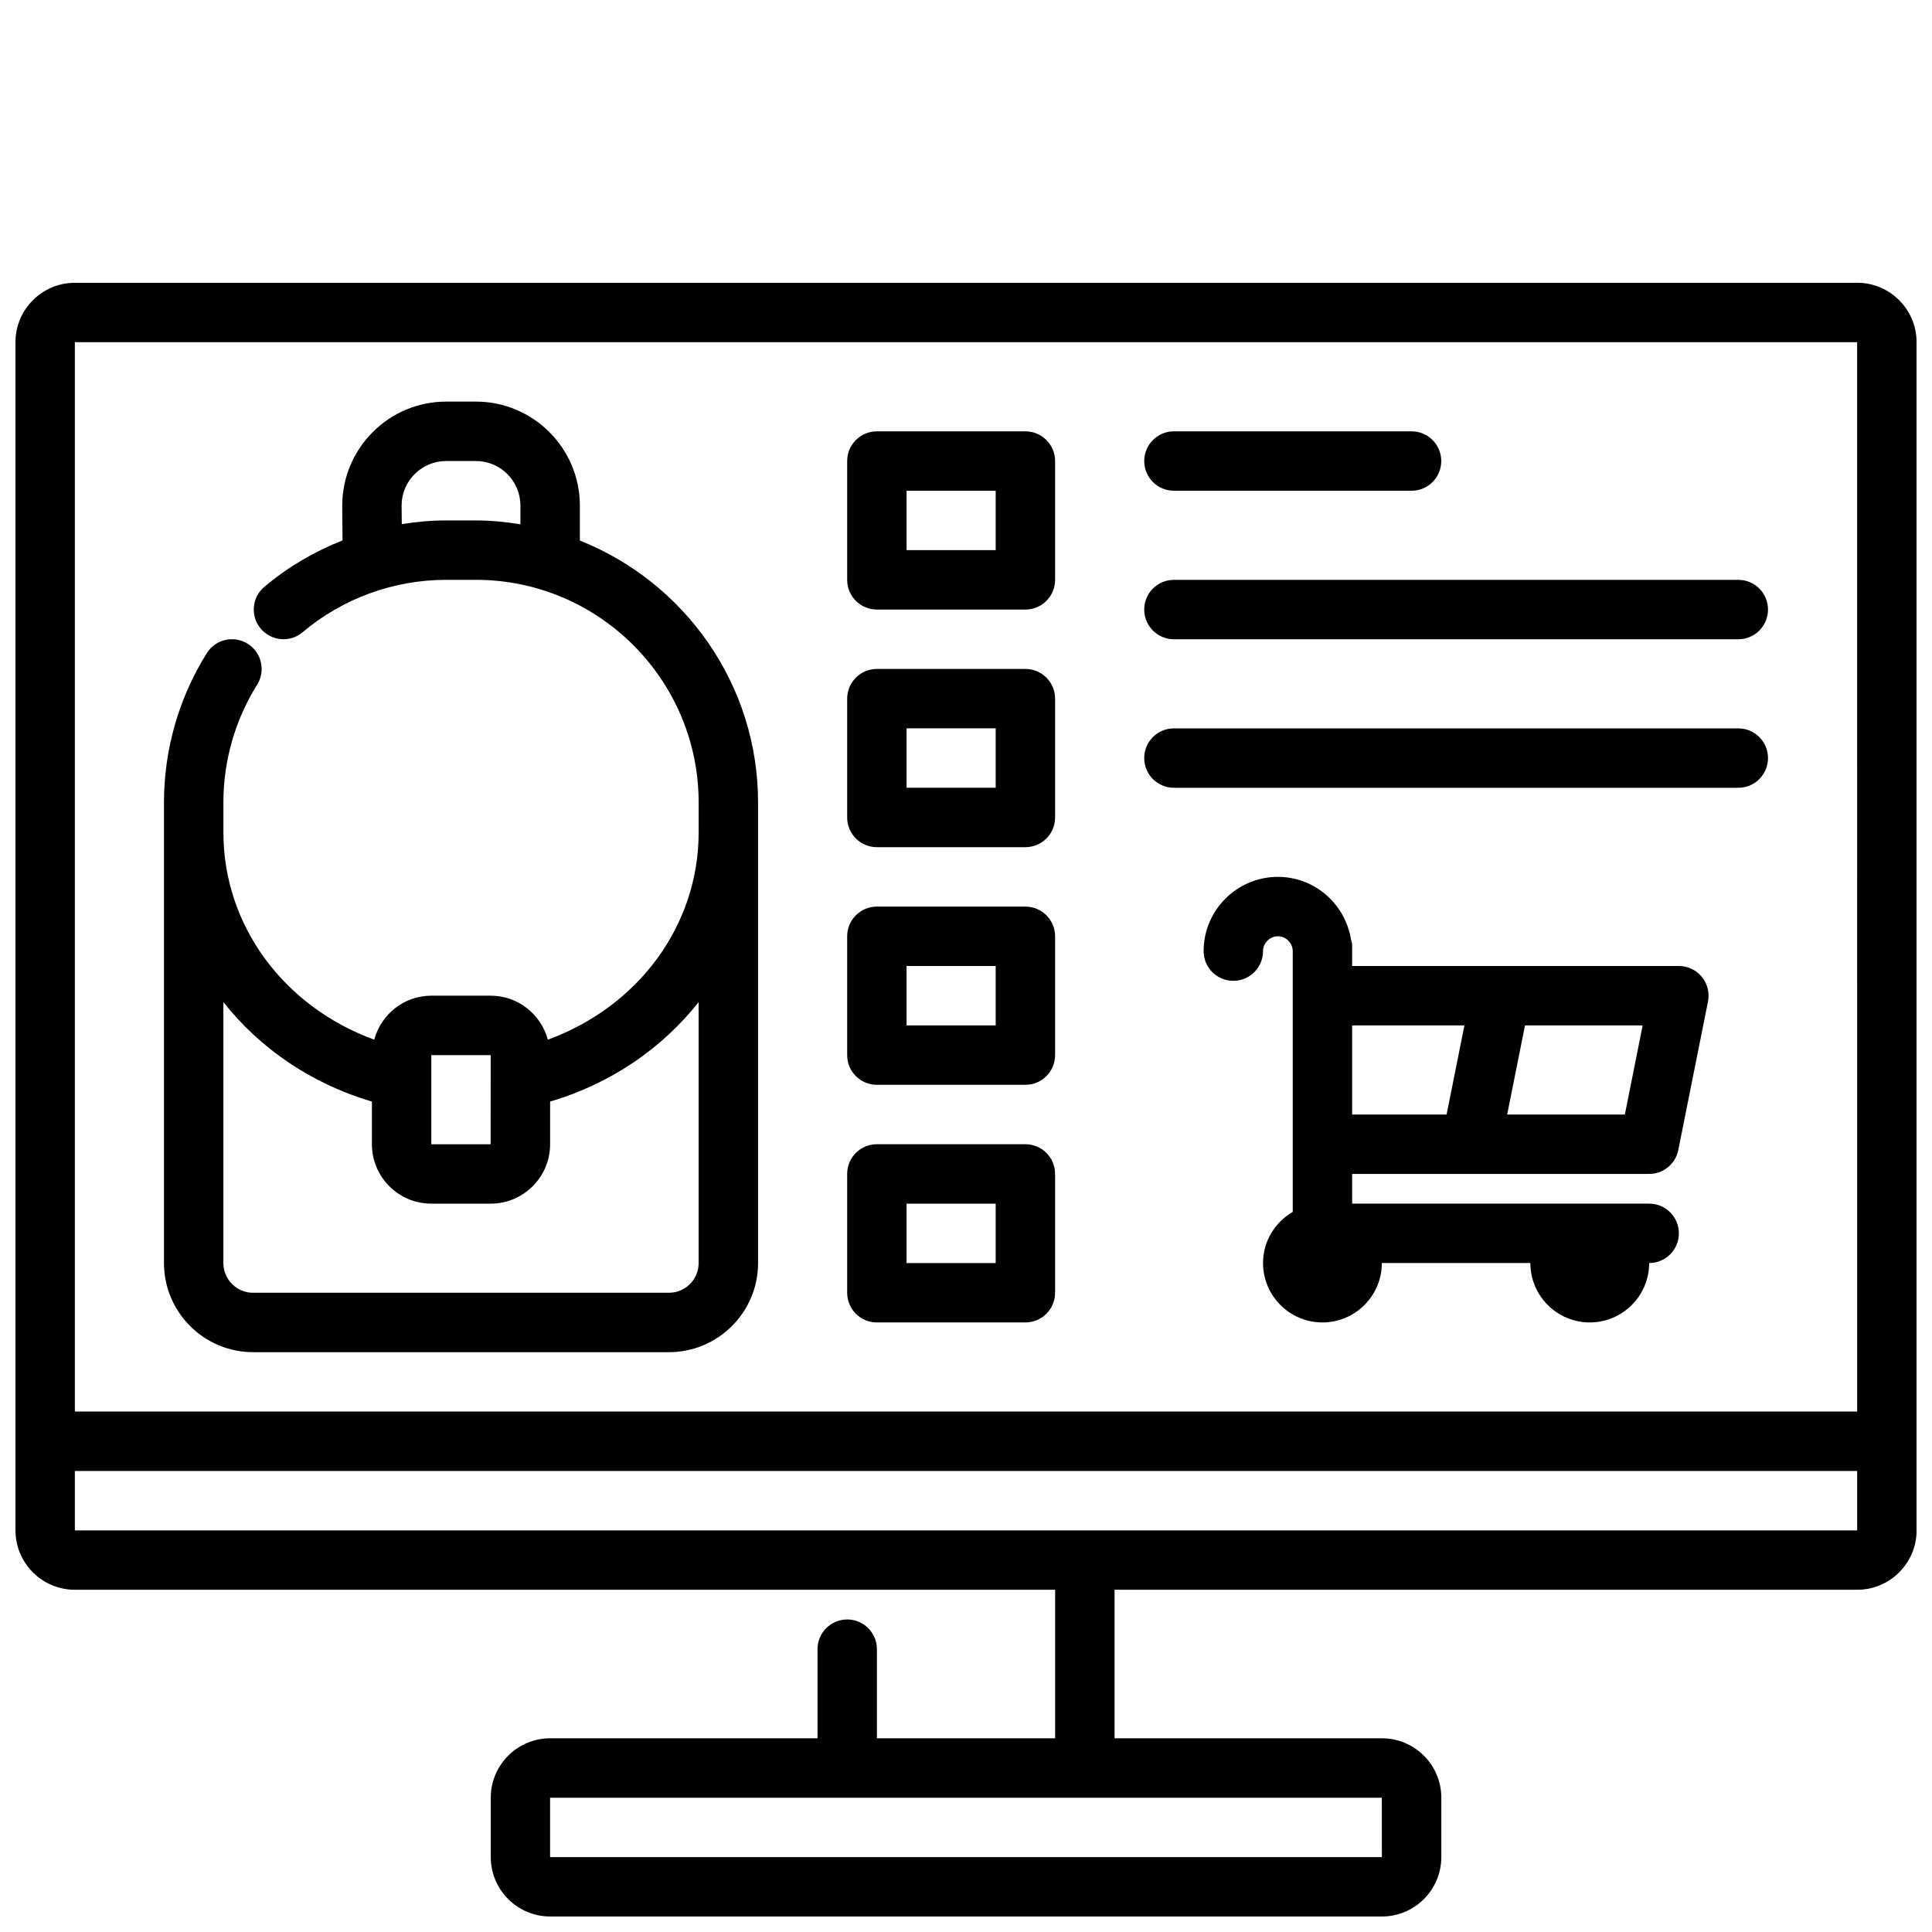
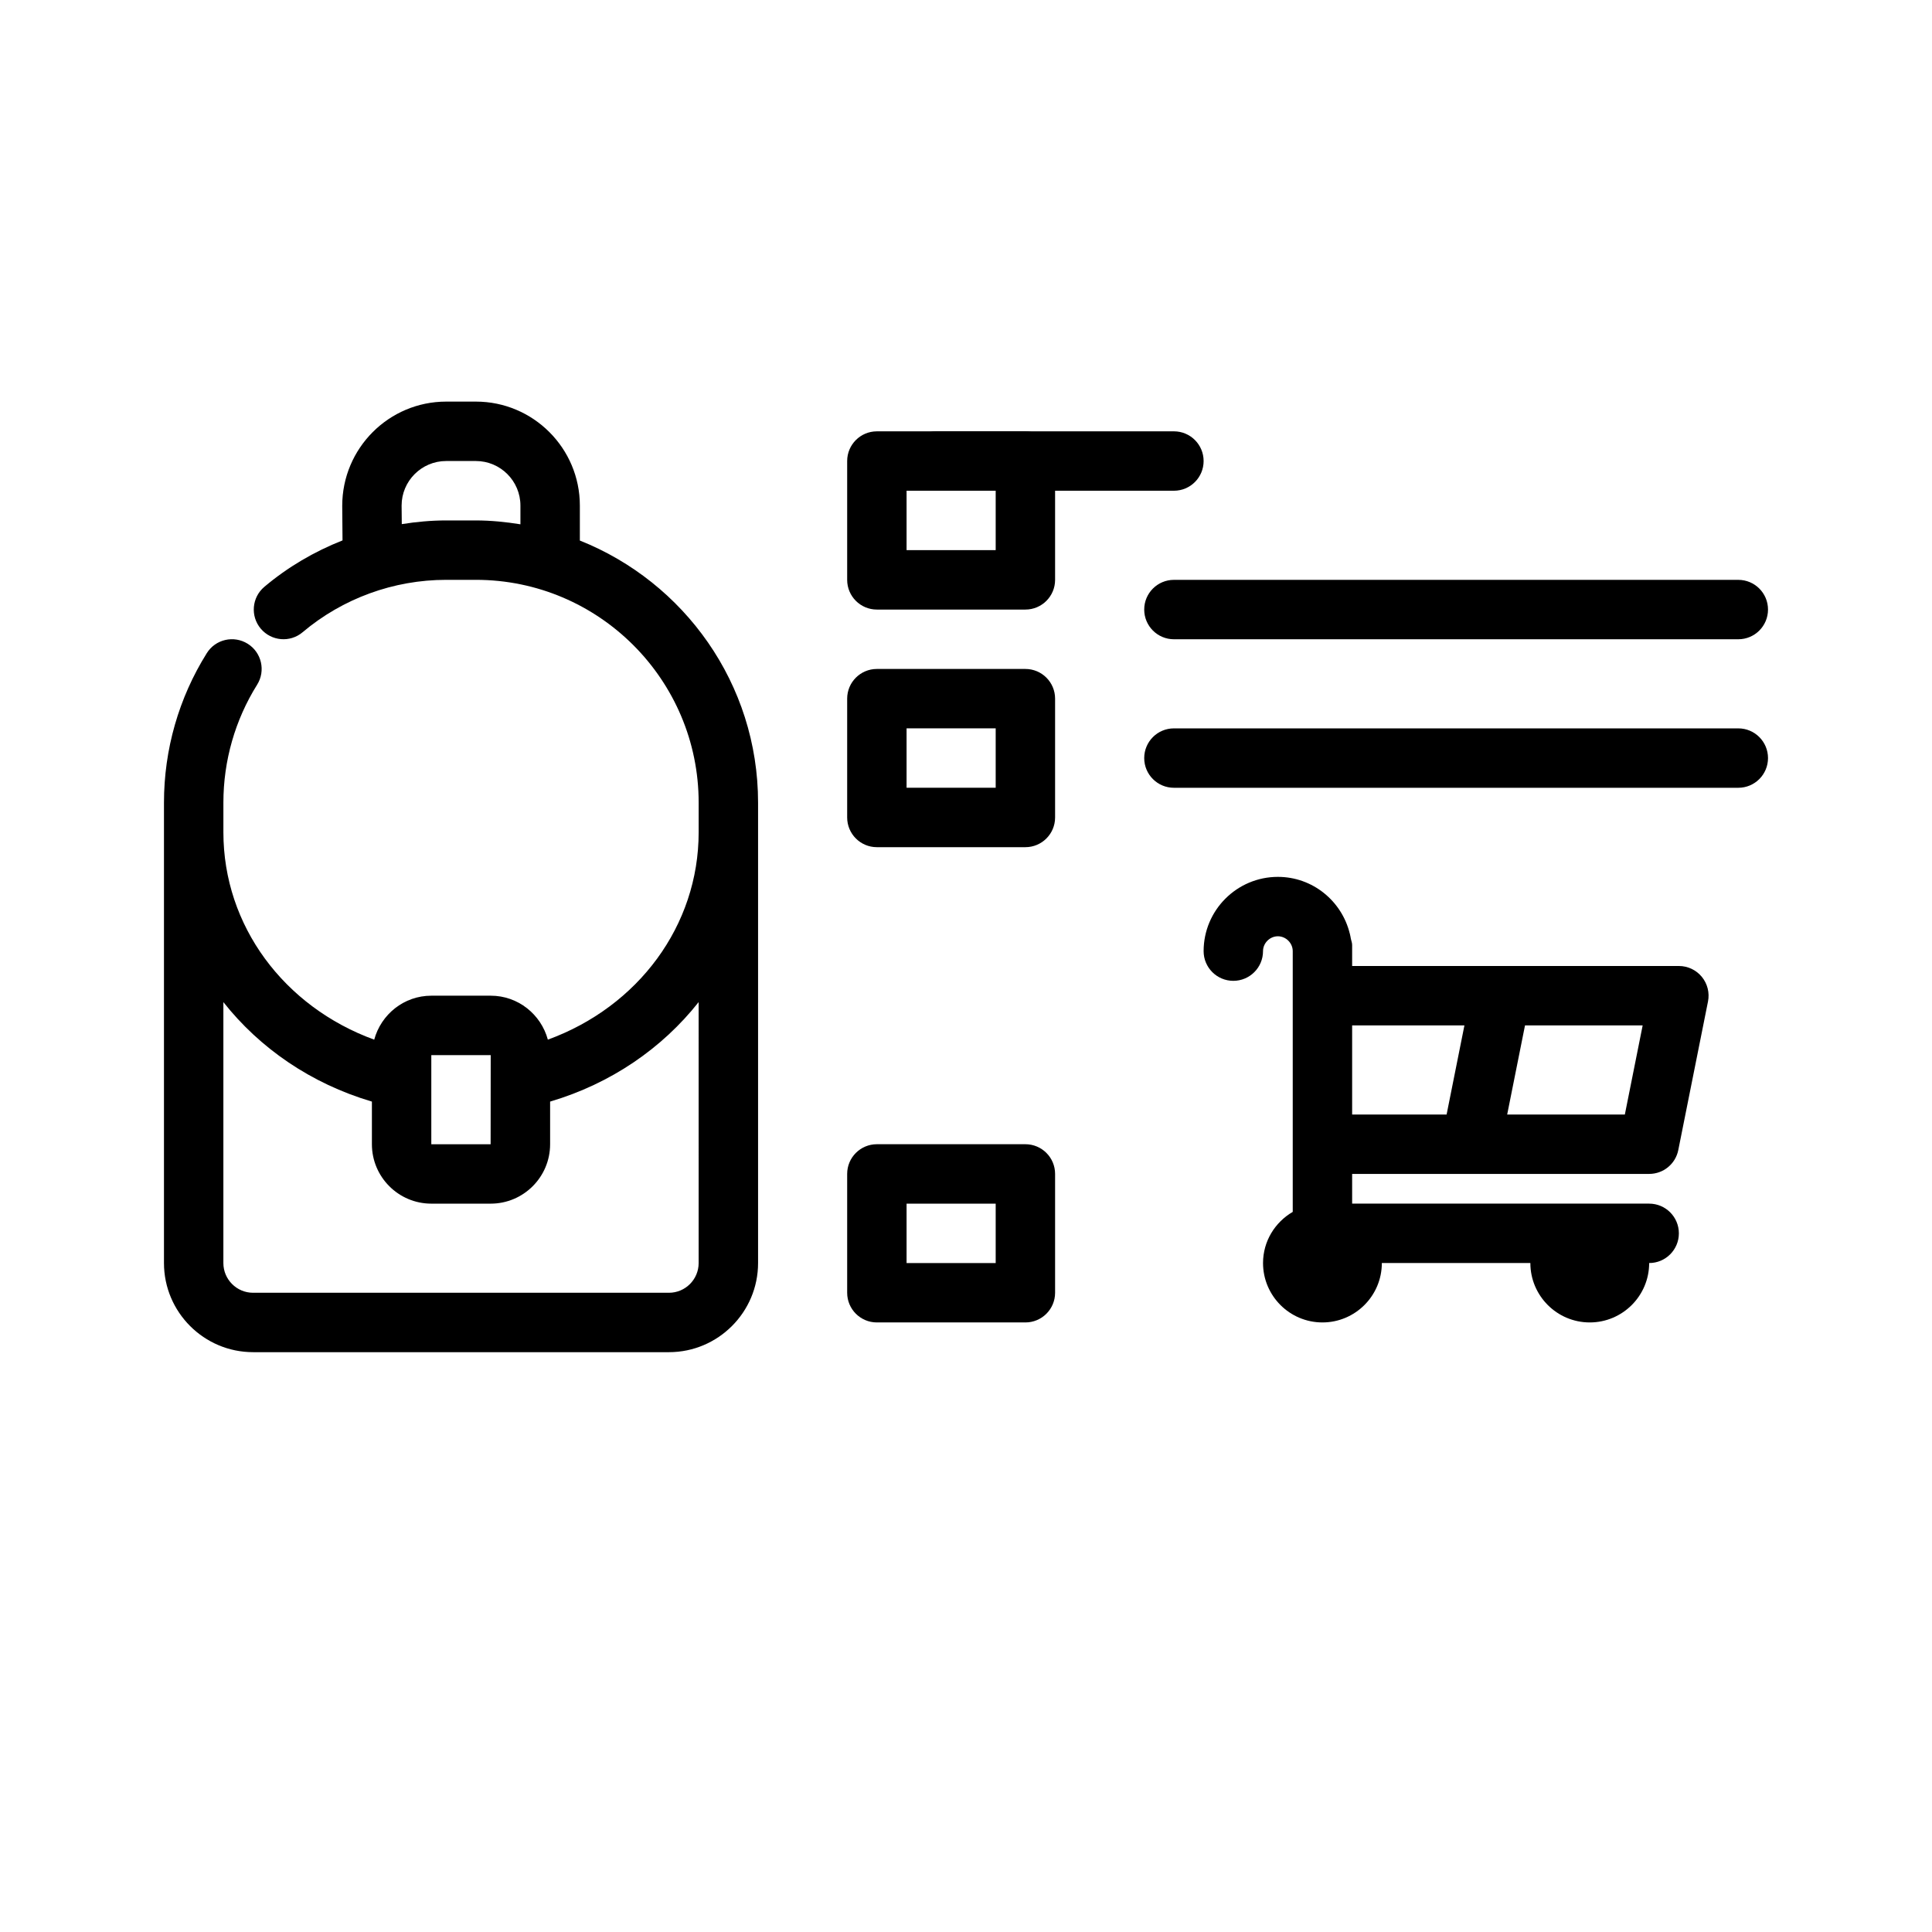
<svg xmlns="http://www.w3.org/2000/svg" width="800px" height="800px" version="1.1" viewBox="144 144 512 512">
  <defs>
    <clipPath id="a">
      <path d="m148.09 218h503.81v433.9h-503.81z" />
    </clipPath>
  </defs>
  <g clip-path="url(#a)">
-     <path d="m636.16 218.94h-472.32c-8.684 0-15.742 7.062-15.742 15.742v314.88c0 8.684 7.062 15.742 15.742 15.742h259.78v39.359h-47.23v-23.617c0-4.344-3.519-7.871-7.871-7.871-4.352 0-7.871 3.527-7.871 7.871v23.617h-70.848c-8.684 0-15.742 7.062-15.742 15.742v15.742c0 8.684 7.062 15.742 15.742 15.742h220.42c8.684 0 15.742-7.062 15.742-15.742v-15.742c0-8.684-7.062-15.742-15.742-15.742h-70.848v-39.359h196.8c8.684 0 15.742-7.062 15.742-15.742l-0.004-314.88c0-8.684-7.059-15.746-15.742-15.746zm-125.95 417.22h-220.43v-15.742h220.42zm125.95-401.47 0.008 283.39-472.33-0.004v-283.39zm-472.32 314.88v-15.742h472.33v15.742z" />
-   </g>
+     </g>
  <path d="m211.07 502.34h110.21c13.02 0 23.617-10.598 23.617-23.617v-122.02c0-31.504-19.602-58.457-47.23-69.453v-9.27c0-15.191-12.359-27.551-27.551-27.551h-7.871c-15.191 0-27.551 12.359-27.551 27.621l0.078 9.164c-7.477 2.953-14.5 7.055-20.719 12.305-3.328 2.801-3.746 7.769-0.945 11.09 2.801 3.312 7.762 3.754 11.09 0.938 10.617-8.957 24.125-13.883 38.043-13.883h7.871c32.559 0 59.039 26.48 59.039 59.039v7.871c0 24.75-16.051 46.223-39.965 54.945-1.816-6.691-7.879-11.648-15.137-11.648h-15.742c-7.258 0-13.32 4.961-15.137 11.652-23.918-8.723-39.969-30.199-39.969-54.949v-7.871c0-11.09 3.094-21.898 8.941-31.25 2.305-3.684 1.188-8.543-2.496-10.848-3.699-2.312-8.551-1.188-10.848 2.496-7.422 11.859-11.344 25.551-11.344 39.602v122.02c0 13.02 10.598 23.617 23.617 23.617zm51.168-220.42c-3.961 0-7.887 0.363-11.762 0.977l-0.047-4.914c0-6.512 5.297-11.809 11.809-11.809h7.871c6.512 0 11.809 5.297 11.809 11.809v4.961c-3.856-0.613-7.777-1.023-11.809-1.023zm-3.938 141.7h15.742l-0.023 23.617h-15.719zm-15.742 12.312v11.305c0 8.684 7.062 15.742 15.742 15.742h15.742c8.684 0 15.742-7.062 15.742-15.742v-11.305c16.137-4.769 29.699-14.137 39.359-26.363l0.004 69.156c0 4.336-3.527 7.871-7.871 7.871h-110.21c-4.344 0-7.871-3.535-7.871-7.871v-69.156c9.656 12.227 23.223 21.594 39.359 26.363z" />
  <path d="m376.38 305.54h39.359c4.352 0 7.871-3.527 7.871-7.871v-31.488c0-4.344-3.519-7.871-7.871-7.871h-39.359c-4.352 0-7.871 3.527-7.871 7.871v31.488c0 4.344 3.516 7.871 7.871 7.871zm7.871-31.488h23.617v15.742h-23.617z" />
  <path d="m376.38 368.51h39.359c4.352 0 7.871-3.527 7.871-7.871v-31.488c0-4.344-3.519-7.871-7.871-7.871h-39.359c-4.352 0-7.871 3.527-7.871 7.871v31.488c0 4.344 3.516 7.871 7.871 7.871zm7.871-31.488h23.617v15.742h-23.617z" />
-   <path d="m376.38 431.49h39.359c4.352 0 7.871-3.527 7.871-7.871v-31.488c0-4.344-3.519-7.871-7.871-7.871h-39.359c-4.352 0-7.871 3.527-7.871 7.871v31.488c0 4.344 3.516 7.871 7.871 7.871zm7.871-31.488h23.617v15.742h-23.617z" />
  <path d="m376.38 494.46h39.359c4.352 0 7.871-3.527 7.871-7.871v-31.488c0-4.344-3.519-7.871-7.871-7.871h-39.359c-4.352 0-7.871 3.527-7.871 7.871v31.488c0 4.348 3.516 7.871 7.871 7.871zm7.871-31.484h23.617v15.742h-23.617z" />
  <path d="m581.05 455.1c3.754 0 6.984-2.644 7.715-6.328l7.871-39.359c0.465-2.312-0.141-4.715-1.629-6.535-1.496-1.824-3.723-2.879-6.086-2.879h-86.59v-5.559c0-0.574-0.211-1.086-0.332-1.629-0.078-0.465-0.164-0.914-0.277-1.363-0.016-0.031-0.016-0.062-0.031-0.094-2.117-8.574-9.816-14.973-19.039-14.973-10.855 0-19.68 8.832-19.68 19.68 0 4.344 3.519 7.871 7.871 7.871 4.352 0 7.871-3.527 7.871-7.871 0-2.133 1.801-3.938 3.938-3.938 2.133 0 3.938 1.801 3.938 3.938v69.102c-4.684 2.731-7.871 7.754-7.871 13.555 0 8.684 7.062 15.742 15.742 15.742 8.684 0 15.742-7.062 15.742-15.742h39.359c0 8.684 7.062 15.742 15.742 15.742 8.684 0 15.742-7.062 15.742-15.742 4.352 0 7.871-3.527 7.871-7.871s-3.519-7.871-7.871-7.871h-78.715v-7.871zm-78.719-39.359h29.758l-4.723 23.617h-25.035zm72.273 23.617h-31.184l4.723-23.617h31.18z" />
-   <path d="m455.1 274.05h62.977c4.352 0 7.871-3.527 7.871-7.871s-3.519-7.871-7.871-7.871h-62.977c-4.352 0-7.871 3.527-7.871 7.871s3.519 7.871 7.871 7.871z" />
+   <path d="m455.1 274.05c4.352 0 7.871-3.527 7.871-7.871s-3.519-7.871-7.871-7.871h-62.977c-4.352 0-7.871 3.527-7.871 7.871s3.519 7.871 7.871 7.871z" />
  <path d="m455.1 313.41h149.57c4.352 0 7.871-3.527 7.871-7.871s-3.519-7.871-7.871-7.871h-149.57c-4.352 0-7.871 3.527-7.871 7.871s3.519 7.871 7.871 7.871z" />
  <path d="m455.1 352.77h149.57c4.352 0 7.871-3.527 7.871-7.871s-3.519-7.871-7.871-7.871h-149.57c-4.352 0-7.871 3.527-7.871 7.871s3.519 7.871 7.871 7.871z" />
</svg>